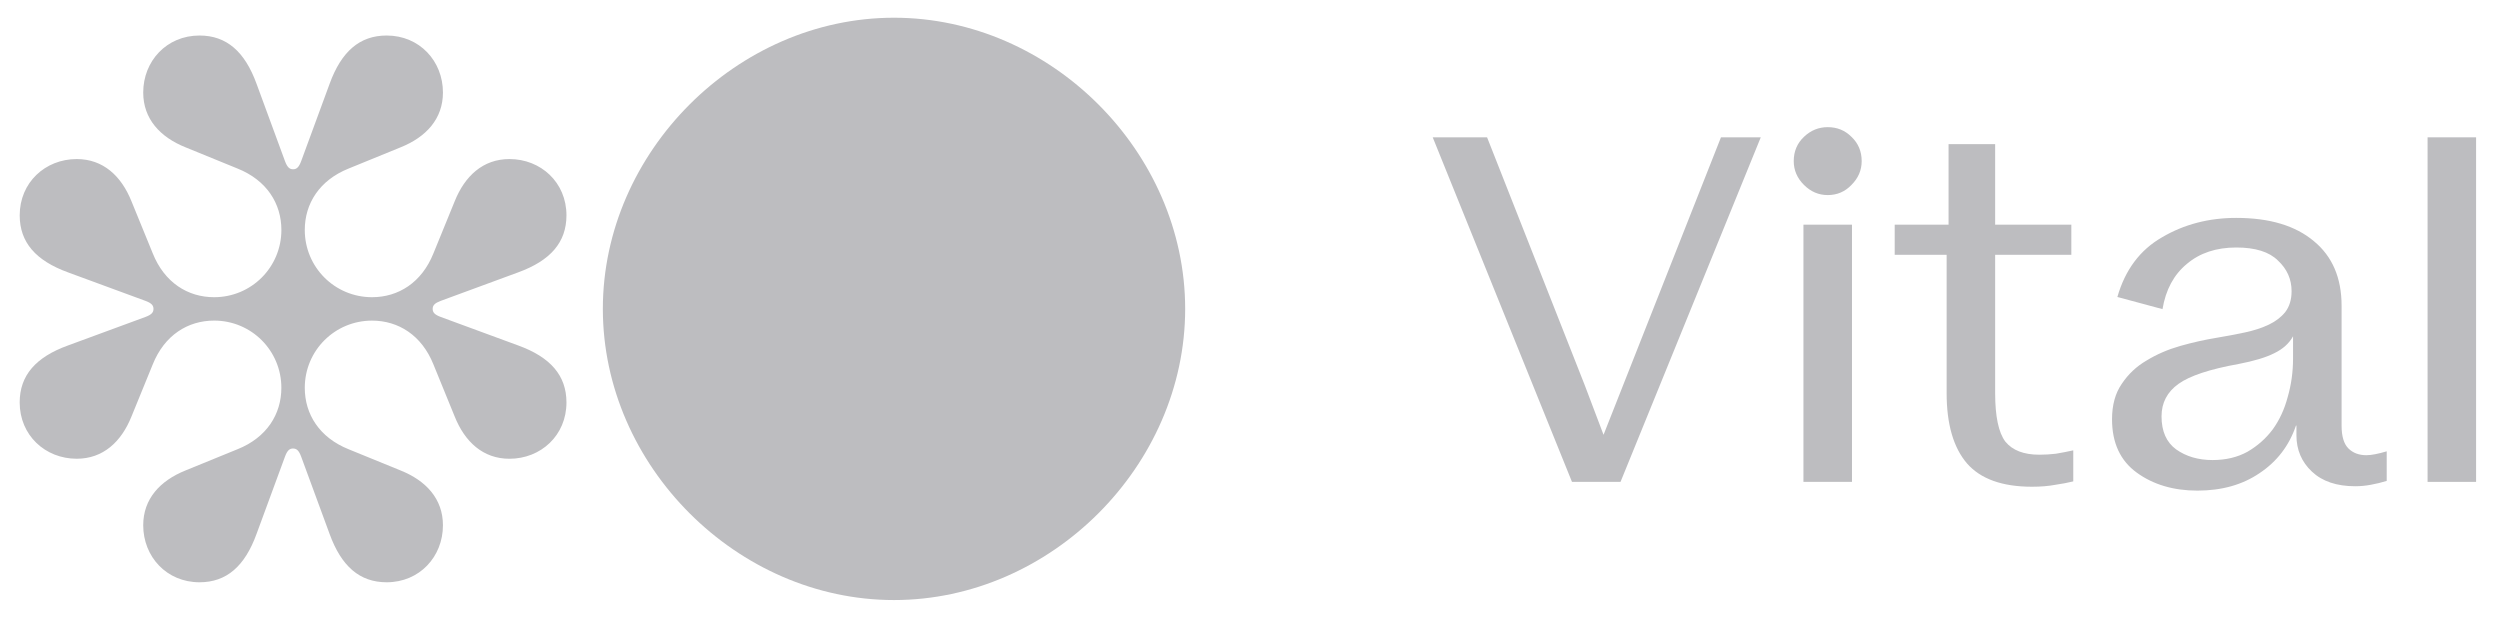
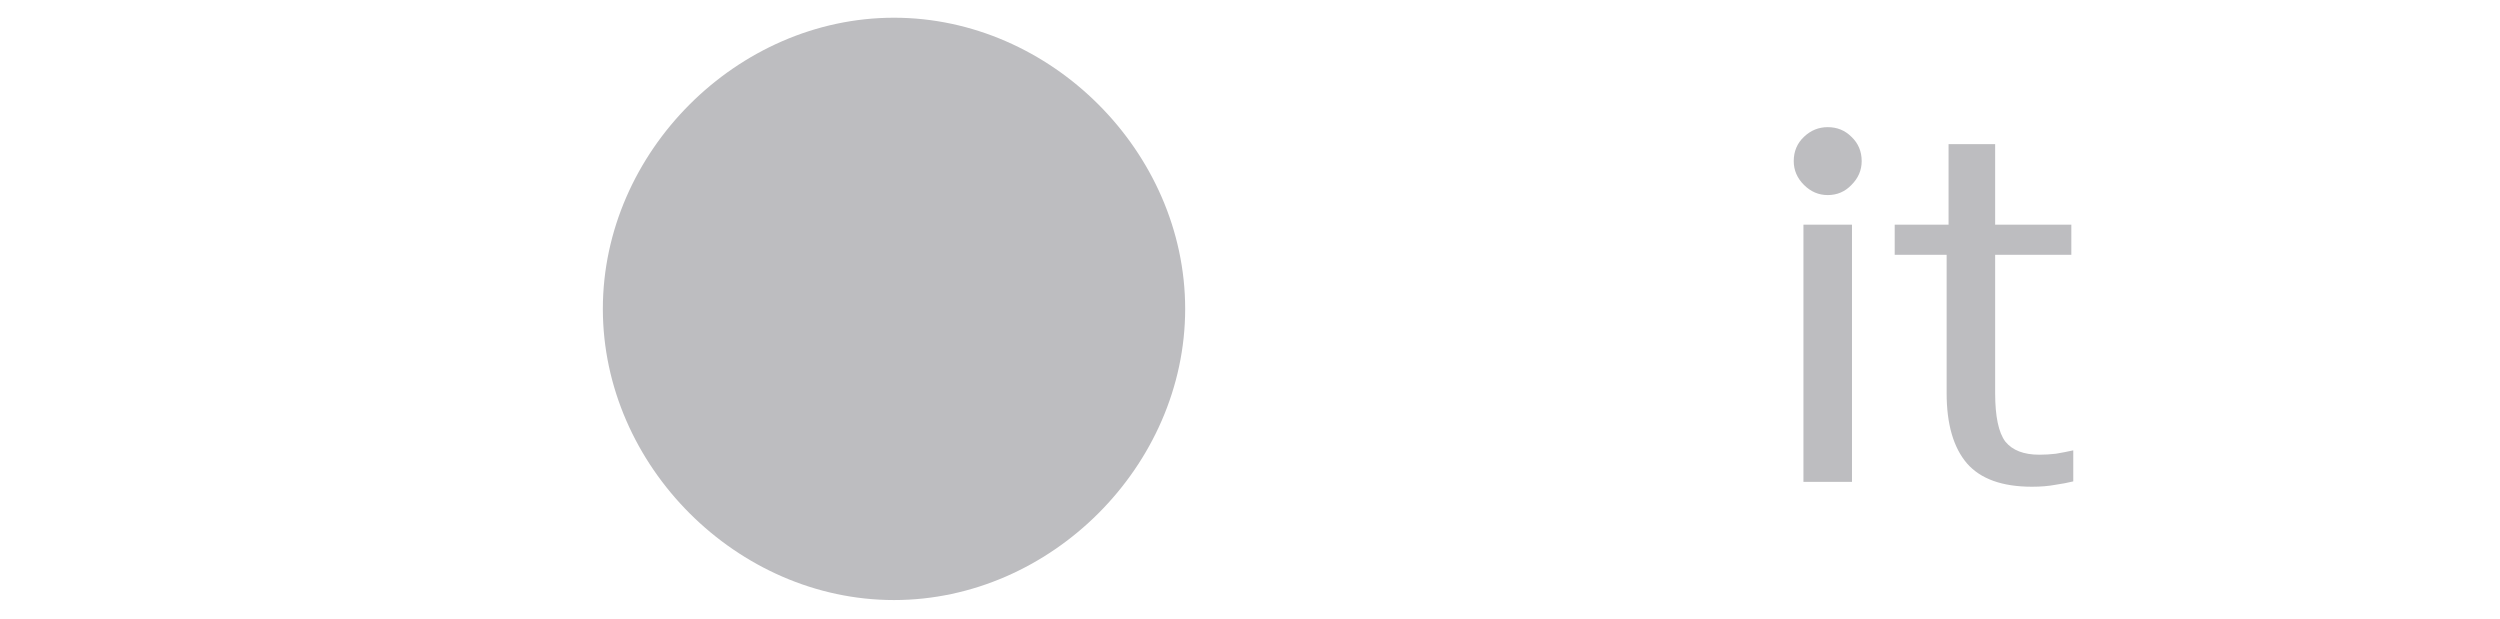
<svg xmlns="http://www.w3.org/2000/svg" width="101" height="25" viewBox="0 0 101 25" fill="none">
  <g clip-path="url(#clip0_1281_46725)">
-     <path d="M11.841 18.12C11.988 18.12 12.077 18.208 12.166 18.445L13.317 21.575C13.79 22.874 14.528 23.524 15.621 23.524C16.95 23.524 17.895 22.49 17.895 21.221C17.895 20.157 17.215 19.419 16.182 19.006L14.085 18.15C12.904 17.677 12.313 16.732 12.313 15.669C12.313 14.163 13.524 12.953 15.03 12.953C16.093 12.953 17.038 13.543 17.511 14.724L18.367 16.821C18.78 17.855 19.518 18.534 20.581 18.534C21.851 18.534 22.885 17.589 22.885 16.26C22.885 15.168 22.236 14.429 20.936 13.957L17.806 12.805C17.57 12.717 17.48 12.628 17.48 12.48C17.48 12.332 17.569 12.244 17.806 12.155L20.936 11.003C22.235 10.53 22.885 9.792 22.885 8.699C22.885 7.37 21.851 6.426 20.581 6.426C19.518 6.426 18.78 7.105 18.367 8.138L17.511 10.235C17.038 11.417 16.093 12.007 15.03 12.007C13.524 12.007 12.313 10.796 12.313 9.29C12.313 8.227 12.904 7.282 14.085 6.809L16.182 5.953C17.216 5.539 17.895 4.801 17.895 3.738C17.895 2.468 16.95 1.435 15.621 1.435C14.528 1.435 13.79 2.084 13.317 3.384L12.166 6.514C12.077 6.75 11.988 6.839 11.841 6.839C11.693 6.839 11.605 6.751 11.515 6.514L10.364 3.384C9.891 2.085 9.153 1.435 8.06 1.435C6.731 1.435 5.786 2.468 5.786 3.738C5.786 4.801 6.466 5.54 7.499 5.953L9.596 6.809C10.778 7.282 11.368 8.227 11.368 9.29C11.368 10.796 10.157 12.007 8.651 12.007C7.588 12.007 6.644 11.417 6.171 10.235L5.314 8.138C4.901 7.104 4.163 6.426 3.1 6.426C1.83 6.426 0.796 7.371 0.796 8.699C0.796 9.792 1.446 10.53 2.746 11.003L5.876 12.155C6.112 12.243 6.201 12.332 6.201 12.48C6.201 12.628 6.112 12.716 5.876 12.805L2.746 13.957C1.445 14.428 0.795 15.166 0.795 16.259C0.795 17.588 1.829 18.533 3.099 18.533C4.162 18.533 4.901 17.854 5.314 16.821L6.17 14.724C6.643 13.542 7.588 12.952 8.651 12.952C10.156 12.952 11.367 14.162 11.367 15.668C11.367 16.732 10.777 17.677 9.595 18.149L7.498 19.005C6.465 19.419 5.786 20.157 5.786 21.22C5.786 22.49 6.73 23.524 8.06 23.524C9.153 23.524 9.891 22.874 10.363 21.574L11.515 18.444C11.603 18.208 11.692 18.119 11.84 18.119" fill="#BDBDC0" />
    <path d="M36.118 24.242C42.457 24.242 47.881 18.817 47.881 12.479C47.881 6.141 42.457 0.716 36.118 0.716C29.78 0.716 24.355 6.141 24.355 12.479C24.355 18.817 29.78 24.242 36.118 24.242Z" fill="#BDBDC0" />
  </g>
-   <path d="M63.508 19.468L57.882 5.548H60.078L64.018 15.547L64.783 17.566L69.527 5.548H71.135L65.469 19.468H63.508Z" fill="#BDBDC0" />
  <path d="M73.84 7.881C73.474 7.881 73.153 7.744 72.879 7.47C72.604 7.195 72.467 6.875 72.467 6.509C72.467 6.117 72.604 5.79 72.879 5.529C73.153 5.267 73.474 5.137 73.84 5.137C74.219 5.137 74.539 5.267 74.8 5.529C75.075 5.79 75.212 6.117 75.212 6.509C75.212 6.875 75.075 7.195 74.8 7.47C74.539 7.744 74.219 7.881 73.84 7.881ZM72.859 9.077H74.82V19.468H72.859V9.077Z" fill="#BDBDC0" />
  <path d="M82.094 19.664C80.892 19.664 80.016 19.35 79.467 18.723C78.918 18.082 78.644 17.135 78.644 15.88V10.293H76.546V9.077H78.722V5.823H80.604V9.077H83.682V10.293H80.604V15.88C80.604 16.821 80.741 17.475 81.016 17.841C81.303 18.194 81.761 18.37 82.388 18.37C82.61 18.37 82.833 18.357 83.055 18.331C83.29 18.292 83.525 18.246 83.76 18.194V19.448C83.551 19.501 83.31 19.546 83.035 19.586C82.761 19.638 82.447 19.664 82.094 19.664Z" fill="#BDBDC0" />
-   <path d="M92.776 17.586V17.194H92.757C92.482 18.004 91.992 18.645 91.286 19.115C90.594 19.586 89.757 19.821 88.777 19.821C87.81 19.821 86.993 19.579 86.326 19.095C85.66 18.612 85.326 17.893 85.326 16.939C85.326 16.364 85.457 15.887 85.719 15.508C85.98 15.116 86.313 14.802 86.718 14.567C87.124 14.318 87.575 14.122 88.071 13.979C88.581 13.835 89.078 13.724 89.561 13.645C89.953 13.58 90.332 13.508 90.698 13.43C91.064 13.351 91.384 13.247 91.659 13.116C91.933 12.985 92.156 12.815 92.325 12.606C92.495 12.384 92.58 12.103 92.58 11.763C92.58 11.28 92.397 10.868 92.031 10.528C91.678 10.175 91.117 9.999 90.345 9.999C89.535 9.999 88.868 10.221 88.346 10.665C87.823 11.097 87.496 11.704 87.365 12.489L85.542 11.998C85.856 10.901 86.457 10.097 87.346 9.587C88.234 9.064 89.234 8.803 90.345 8.803C91.692 8.803 92.737 9.117 93.482 9.744C94.227 10.358 94.6 11.227 94.6 12.351V17.194C94.6 17.625 94.691 17.932 94.874 18.115C95.057 18.298 95.299 18.39 95.6 18.39C95.704 18.39 95.822 18.377 95.952 18.351C96.096 18.324 96.253 18.285 96.423 18.233V19.429C96.214 19.494 95.998 19.546 95.776 19.586C95.567 19.625 95.358 19.644 95.149 19.644C94.404 19.644 93.822 19.448 93.404 19.056C92.986 18.664 92.776 18.174 92.776 17.586ZM87.326 16.821C87.326 17.422 87.522 17.867 87.914 18.154C88.32 18.442 88.81 18.586 89.385 18.586C89.921 18.586 90.391 18.475 90.796 18.252C91.201 18.017 91.541 17.717 91.816 17.351C92.09 16.972 92.293 16.534 92.424 16.037C92.567 15.54 92.639 15.024 92.639 14.488V13.586C92.482 13.874 92.227 14.103 91.874 14.273C91.535 14.443 91.058 14.586 90.443 14.704C89.28 14.913 88.47 15.181 88.012 15.508C87.555 15.835 87.326 16.272 87.326 16.821Z" fill="#BDBDC0" />
-   <path d="M98.074 5.548H100.034V19.468H98.074V5.548Z" fill="#BDBDC0" />
  <defs>
    <clipPath id="clip0_1281_46725">
      <rect width="47.086" height="23.526" fill="white" transform="translate(0.795 0.716)" />
    </clipPath>
  </defs>
</svg>